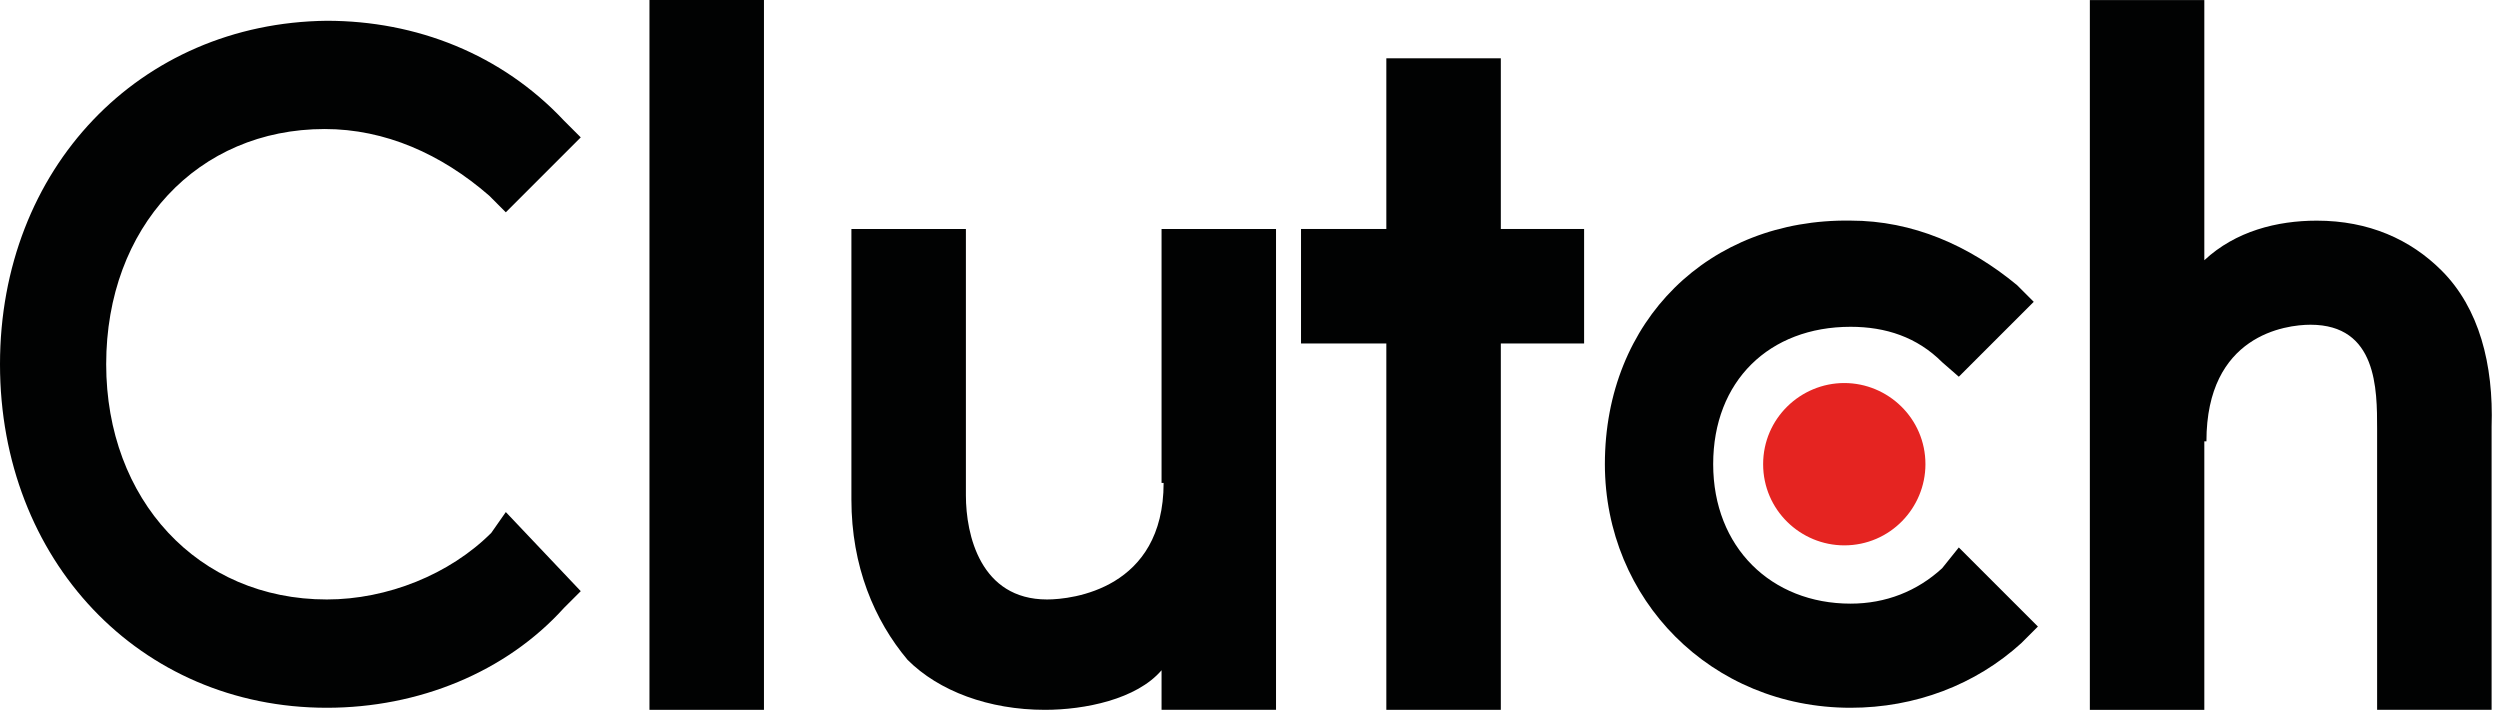
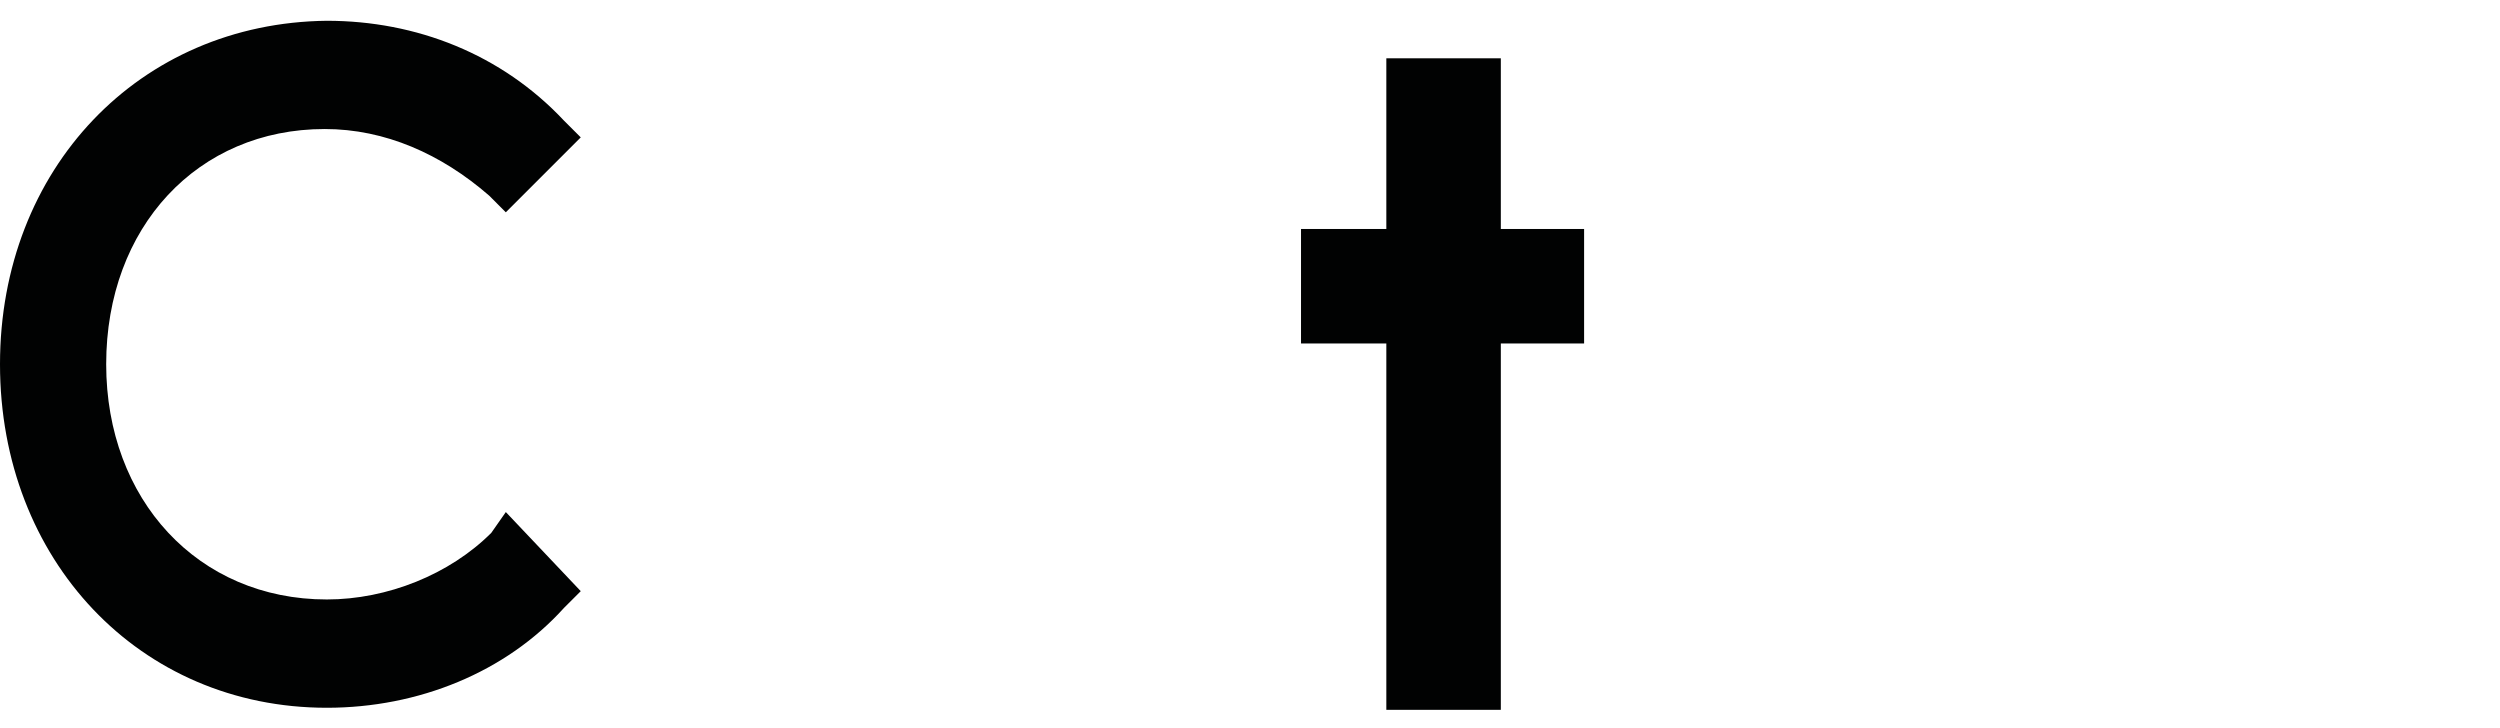
<svg xmlns="http://www.w3.org/2000/svg" width="103" height="30" viewBox="0 0 103 30" fill="none">
-   <path d="M31.475 0H26.758V29.245H31.475V0Z" fill="#010202" />
-   <path d="M47.856 29.245H52.572V9.434H47.856V19.896H47.941C47.941 24.271 44.168 24.698 43.139 24.698C40.395 24.698 39.795 22.039 39.795 20.411V9.434H35.078V20.583C35.078 23.327 36.022 25.557 37.393 27.187C38.679 28.473 40.737 29.245 43.054 29.245C44.684 29.245 46.827 28.816 47.856 27.614V29.245Z" fill="#010202" />
  <path d="M57.117 29.245H61.834V14.151H65.265V9.434H61.834V2.402H57.117V9.434H53.602V14.151H57.117V29.245Z" fill="#010202" />
-   <path d="M76.243 29.16C78.902 29.16 81.389 28.216 83.275 26.5L83.962 25.814L80.703 22.555L80.016 23.412C78.987 24.356 77.701 24.87 76.243 24.87C72.985 24.87 70.583 22.555 70.583 19.124C70.583 15.694 72.898 13.464 76.243 13.464C77.701 13.464 78.987 13.893 80.016 14.922L80.703 15.521L83.79 12.435L83.103 11.748C81.13 10.118 78.815 9.089 76.241 9.089C70.41 9.004 66.121 13.207 66.121 19.122C66.123 24.7 70.498 29.16 76.243 29.16Z" fill="#010202" />
-   <path d="M90.905 18.181C90.905 13.806 94.164 13.379 95.193 13.379C97.937 13.379 97.937 16.038 97.937 17.667V29.245H102.654V17.581C102.739 15.009 102.14 12.693 100.596 11.149C99.31 9.863 97.595 9.091 95.45 9.091C93.82 9.091 92.106 9.521 90.818 10.722V0.002H86.102V29.247H90.818V18.183H90.905V18.181Z" fill="#010202" />
-   <path d="M72.641 19.125C72.641 21.013 74.184 22.469 75.984 22.469C77.872 22.469 79.328 20.926 79.328 19.125C79.328 17.238 77.785 15.781 75.984 15.781C74.184 15.781 72.641 17.239 72.641 19.125Z" fill="#E52421" />
  <path d="M13.464 29.16C17.237 29.16 20.84 27.701 23.24 25.042L23.927 24.356L20.84 21.097L20.241 21.954C18.525 23.669 15.953 24.698 13.466 24.698C8.15 24.698 4.375 20.581 4.375 15.007C4.375 9.346 8.148 5.316 13.379 5.316C15.866 5.316 18.181 6.345 20.154 8.06L20.84 8.747L23.927 5.66L23.24 4.974C20.668 2.23 17.15 0.856 13.464 0.856C5.746 0.942 0 6.946 0 15.007C0 23.068 5.746 29.16 13.464 29.16Z" fill="#010202" />
</svg>